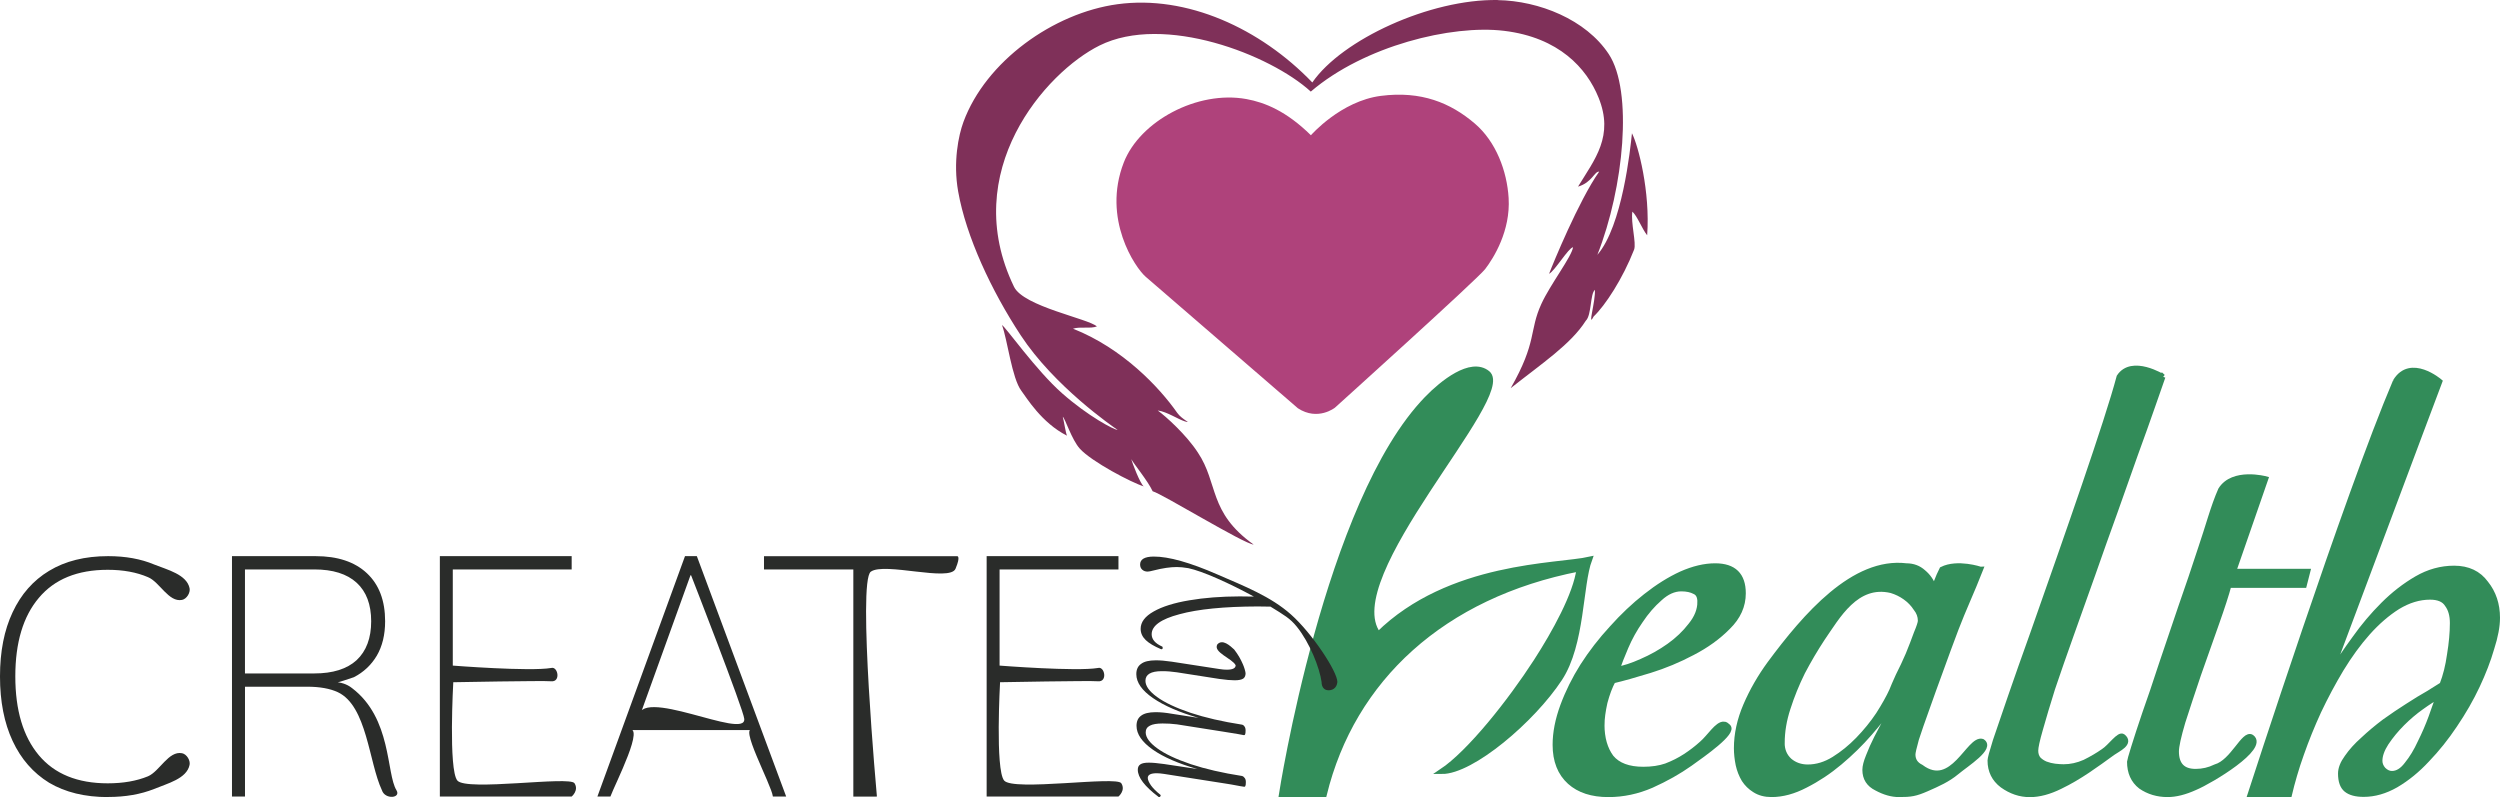
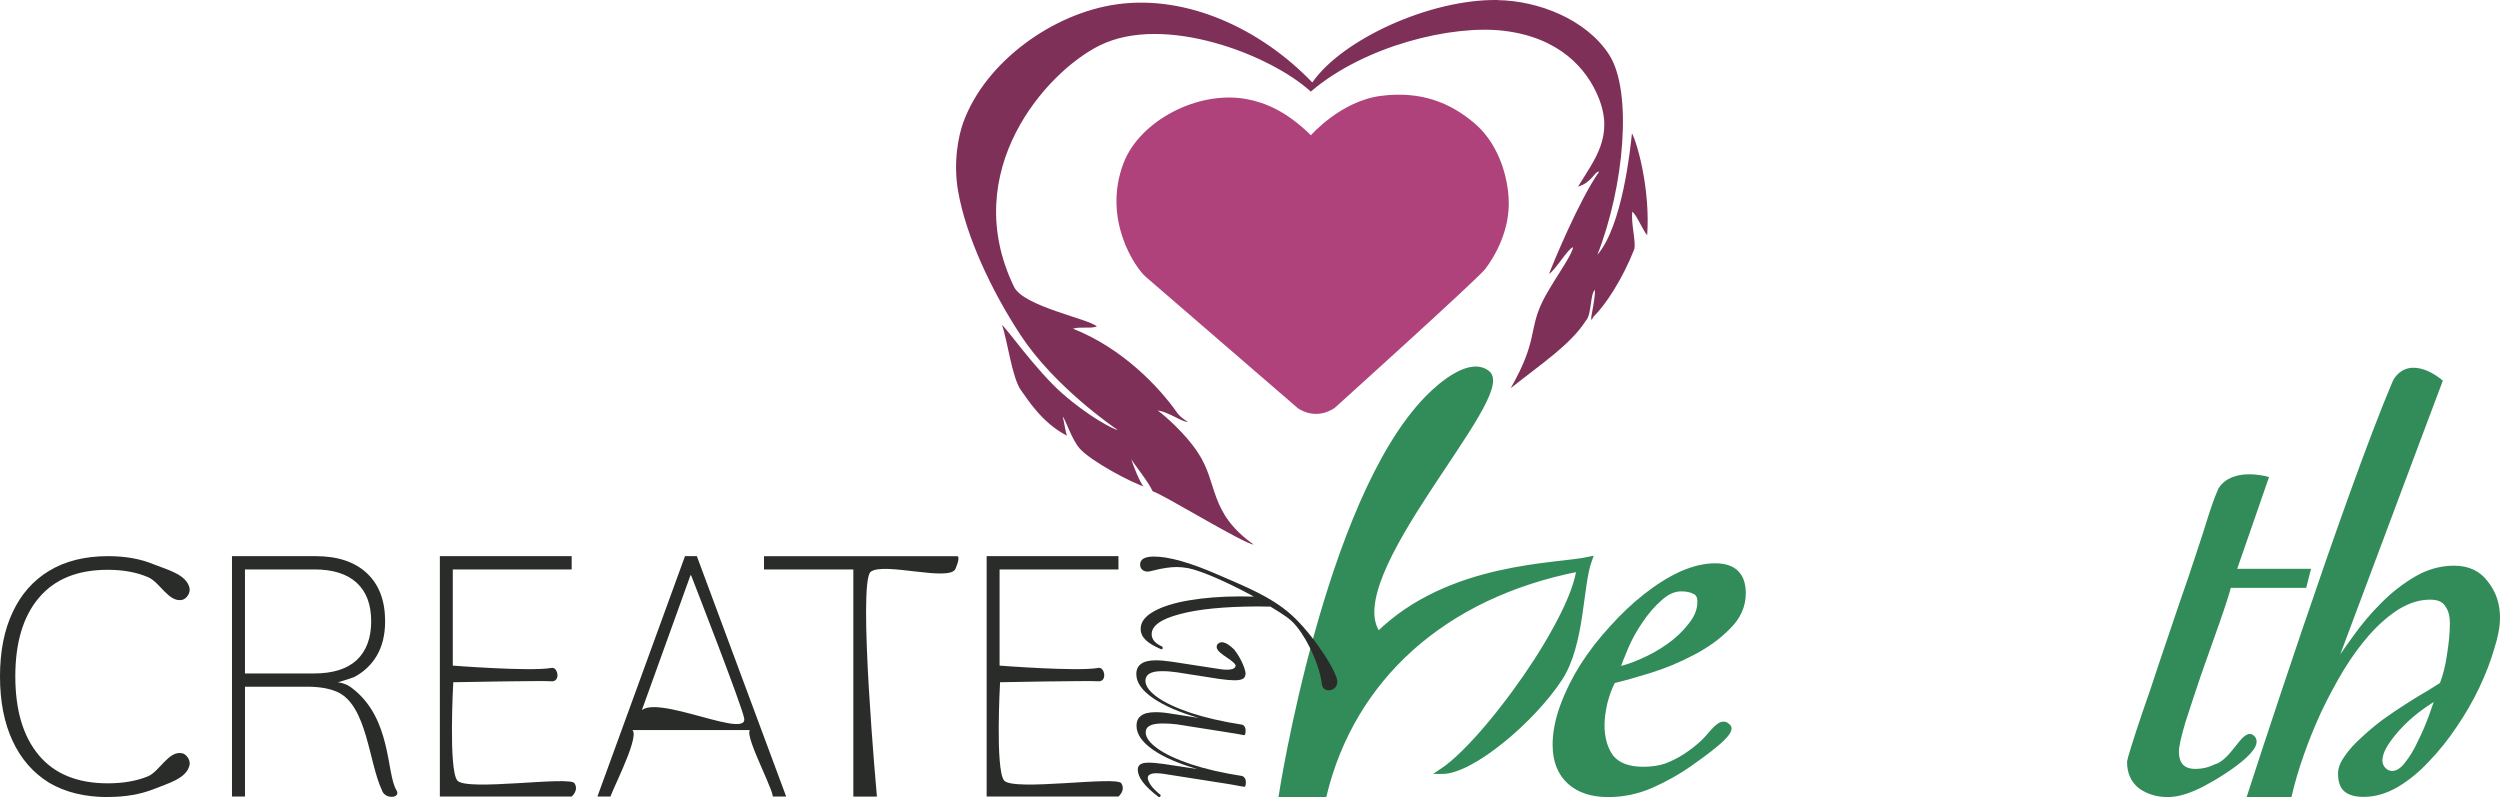
<svg xmlns="http://www.w3.org/2000/svg" xmlns:ns1="http://sodipodi.sourceforge.net/DTD/sodipodi-0.dtd" xmlns:ns2="http://www.inkscape.org/namespaces/inkscape" ns1:docname="myhealthleeds.svg" ns2:version="1.2.1 (9c6d41e4, 2022-07-14)" id="svg8" version="1.1" viewBox="0 0 96.463 30.756" height="30.756mm" width="96.463mm" xml:space="preserve">
  <defs id="defs2" />
  <ns1:namedview ns2:window-maximized="0" ns2:window-y="25" ns2:window-x="25" ns2:window-height="734" ns2:window-width="1320" showgrid="false" ns2:document-rotation="0" ns2:current-layer="layer1" ns2:document-units="mm" ns2:cy="649.16503" ns2:cx="340.15469" ns2:zoom="1.0274737" ns2:pageshadow="2" ns2:pageopacity="0.0" borderopacity="1.0" bordercolor="#666666" pagecolor="#ffffff" id="base" ns2:showpageshadow="2" ns2:pagecheckerboard="0" ns2:deskcolor="#d1d1d1">
    <ns2:grid type="xygrid" id="grid557" />
  </ns1:namedview>
  <g id="layer1" ns2:groupmode="layer" ns2:label="Layer 1" transform="translate(-53.053,-160.507)">
    <g id="g780" transform="translate(-0.573,19.335)">
      <path style="fill:#af427b;fill-opacity:1;stroke:none;stroke-width:0.048px;stroke-linecap:butt;stroke-linejoin:miter;stroke-opacity:1" d="m 104.206,146.393 c 0,0 1.151,-1.323 2.703,-1.522 1.553,-0.199 2.683,0.266 3.623,1.068 0.818,0.698 1.242,1.833 1.305,2.874 0.076,1.264 -0.573,2.307 -0.906,2.742 -0.291,0.381 -5.796,5.347 -5.796,5.347 0,0 -0.659,0.526 -1.429,0.023 l -5.873,-5.074 c -0.404,-0.349 -1.691,-2.235 -0.846,-4.408 0.62,-1.597 2.842,-2.793 4.731,-2.449 0.719,0.131 1.548,0.47 2.489,1.396 z" id="path898-8-7-5-8-2-9-1-3" ns2:connector-curvature="0" ns1:nodetypes="csassccsssc" ns2:export-filename="cmh_heart.png" ns2:export-xdpi="142.76929" ns2:export-ydpi="142.76929" />
      <path style="fill:#7f3059;fill-opacity:1;fill-rule:nonzero;stroke:none;stroke-width:0.062;stroke-dasharray:none;stroke-opacity:0.61" id="path128-5-4-9-27" d="m 111.419,141.173 c -2.61,-0.045 -6.016,1.526 -7.157,3.181 -2.005,-2.087 -4.843,-3.384 -7.52,-3.019 -2.47,0.337 -5.079,2.202 -5.941,4.541 -0.191,0.519 -0.405,1.551 -0.204,2.685 0.307,1.737 1.281,3.824 2.411,5.544 1.298,1.977 3.548,3.522 3.742,3.656 -0.147,-0.009 -1.132,-0.525 -2.142,-1.414 -1.005,-0.885 -2.182,-2.562 -2.32,-2.633 0.208,0.554 0.383,2.058 0.747,2.536 0.192,0.252 0.775,1.236 1.761,1.732 -0.052,-0.11 -0.117,-0.557 -0.163,-0.731 0.098,0.085 0.345,0.883 0.656,1.23 0.453,0.505 2.015,1.322 2.47,1.458 -0.131,-0.084 -0.453,-0.915 -0.48,-1.051 0.061,0.142 0.637,0.835 0.822,1.239 0.372,0.102 3.526,2.035 3.897,2.057 -1.752,-1.25 -1.353,-2.359 -2.153,-3.552 -0.447,-0.687 -1.232,-1.392 -1.549,-1.622 0.354,0.044 0.79,0.343 1.049,0.421 0.306,0.092 -0.112,-0.067 -0.295,-0.328 -0.687,-0.984 -2.107,-2.493 -4.023,-3.249 0.281,-0.089 0.676,0.009 0.922,-0.087 -0.328,-0.301 -2.828,-0.768 -3.197,-1.529 -2.154,-4.449 1.223,-8.279 3.299,-9.31 2.491,-1.238 6.592,0.352 8.152,1.778 2.066,-1.769 5.441,-2.589 7.456,-2.345 2.125,0.257 3.19,1.447 3.646,2.574 0.603,1.487 -0.139,2.373 -0.791,3.438 0.547,-0.161 0.634,-0.6 0.815,-0.577 -0.782,1.109 -1.79,3.567 -1.932,3.94 0.213,-0.1 0.754,-1.009 0.925,-1.024 -0.053,0.367 -0.875,1.428 -1.223,2.187 -0.48,1.048 -0.156,1.455 -1.183,3.25 1.204,-0.954 2.325,-1.697 2.898,-2.602 0.229,-0.218 0.163,-1.034 0.351,-1.192 0.03,0.443 -0.302,1.514 -0.049,1.029 0.451,-0.428 1.124,-1.462 1.561,-2.579 0.096,-0.245 -0.135,-1.047 -0.066,-1.468 0.19,0.172 0.37,0.662 0.571,0.913 0.122,-1.678 -0.343,-3.463 -0.587,-3.937 -0.063,0.606 -0.37,3.58 -1.335,4.692 1.026,-2.6 1.382,-6.319 0.44,-7.746 -0.881,-1.336 -2.695,-2.056 -4.282,-2.083 z" ns1:nodetypes="acassscscsccscccccccsccsscssccccaccccsccccsaa" />
    </g>
    <g id="g21285" transform="translate(20.366,12.171)" style="fill:#328c59;fill-opacity:1;stroke:#328c59;stroke-width:0.2;stroke-dasharray:none;stroke-opacity:1">
      <g aria-label="h" id="text425" style="font-size:11.918px;line-height:1.25;font-family:Baskerville;-inkscape-font-specification:'Baskerville Normal';fill:#328c59;fill-opacity:1;stroke:#328c59;stroke-width:0.2;stroke-dasharray:none;stroke-opacity:1" transform="translate(-2.272,-18.118)" ns2:export-filename="cmh_whole.svg" ns2:export-xdpi="96.2951" ns2:export-ydpi="96.2951">
        <path d="m 127.385,181.173 c 0.582,-0.968 1.713,0 1.713,0 0,0 -1.357,3.604 -2.069,5.517 -0.712,1.898 -1.409,3.76 -2.091,5.584 l 0.044,0.044 c 0.237,-0.386 0.519,-0.801 0.845,-1.246 0.326,-0.46 0.69,-0.89 1.09,-1.29 0.4,-0.4 0.831,-0.734 1.29,-1.001 0.46,-0.267 0.942,-0.4 1.446,-0.4 0.534,0 0.942,0.193 1.224,0.578 0.297,0.371 0.445,0.816 0.445,1.335 0,0.326 -0.074,0.719 -0.222,1.179 -0.133,0.46 -0.319,0.942 -0.556,1.446 -0.237,0.504 -0.527,1.009 -0.868,1.513 -0.326,0.489 -0.682,0.934 -1.068,1.335 -0.371,0.4 -0.771,0.727 -1.201,0.979 -0.415,0.237 -0.831,0.356 -1.246,0.356 -0.297,0 -0.519,-0.059 -0.667,-0.178 -0.148,-0.119 -0.222,-0.326 -0.222,-0.623 0,-0.193 0.082,-0.4 0.245,-0.623 0.163,-0.237 0.371,-0.467 0.623,-0.69 0.252,-0.237 0.527,-0.467 0.823,-0.69 0.311,-0.222 0.608,-0.423 0.89,-0.601 0.297,-0.193 0.564,-0.356 0.801,-0.489 0.237,-0.148 0.415,-0.26 0.534,-0.334 0.133,-0.341 0.23,-0.727 0.289,-1.157 0.074,-0.445 0.111,-0.853 0.111,-1.224 0,-0.297 -0.067,-0.534 -0.2,-0.712 -0.119,-0.193 -0.341,-0.289 -0.667,-0.289 -0.415,0 -0.831,0.126 -1.246,0.378 -0.4,0.252 -0.786,0.586 -1.157,1.001 -0.356,0.4 -0.697,0.868 -1.023,1.402 -0.311,0.519 -0.601,1.06 -0.868,1.624 -0.252,0.549 -0.475,1.098 -0.667,1.646 -0.193,0.534 -0.36,1.12 -0.464,1.565 h -1.513 c 0,0 3.741,-11.569 5.604,-15.937 z m 1.669,12.147 c -0.178,0.089 -0.4,0.23 -0.667,0.423 -0.252,0.178 -0.497,0.386 -0.734,0.623 -0.237,0.237 -0.445,0.489 -0.623,0.756 -0.163,0.252 -0.245,0.482 -0.245,0.69 0,0.119 0.044,0.23 0.133,0.334 0.104,0.104 0.215,0.156 0.334,0.156 0.208,0 0.4,-0.119 0.578,-0.356 0.193,-0.237 0.363,-0.519 0.512,-0.845 0.163,-0.326 0.304,-0.653 0.423,-0.979 0.119,-0.341 0.215,-0.608 0.289,-0.801 z" style="font-style:italic;font-weight:500;font-size:22.248px;font-family:Cochin;-inkscape-font-specification:'Cochin, Medium Italic';fill:#328c59;fill-opacity:1;stroke:#328c59;stroke-width:0.2;stroke-dasharray:none;stroke-opacity:1" id="path1308" ns1:nodetypes="ccccccssscscscccssscccccccscsccccccccccscscscccc" />
      </g>
      <path d="m 87.752,163.712 c 0.575,-0.59 1.686,-1.499 2.332,-0.978 1.078,0.871 -5.856,7.869 -4.215,10.074 2.749,-2.704 6.924,-2.614 8.152,-2.891 -0.374,1.009 -0.271,3.263 -1.151,4.604 -1.04,1.585 -3.383,3.587 -4.557,3.581 1.082,-0.723 2.639,-2.688 3.643,-4.242 0.718,-1.112 1.535,-2.587 1.663,-3.575 -5.261,1.024 -8.748,4.249 -9.837,8.707 h -1.648 c 0,0 1.749,-11.309 5.619,-15.279 z" style="font-style:italic;font-weight:500;font-size:22.527px;line-height:1.25;font-family:Cochin;-inkscape-font-specification:'Cochin, Medium Italic';fill:#328c59;fill-opacity:1;stroke:#328c59;stroke-width:0.2;stroke-dasharray:none;stroke-opacity:1" id="path7084-0" ns1:nodetypes="asccacaccca" />
      <path d="m 98.281,171.561 c 0,-0.206 -0.068,-0.338 -0.203,-0.397 -0.135,-0.073 -0.308,-0.11 -0.518,-0.11 -0.285,0 -0.563,0.125 -0.833,0.375 -0.27,0.235 -0.518,0.522 -0.743,0.86 -0.225,0.323 -0.413,0.662 -0.563,1.014 -0.15,0.353 -0.263,0.639 -0.338,0.86 0.27,-0.044 0.586,-0.147 0.946,-0.309 0.375,-0.162 0.728,-0.36 1.059,-0.595 0.33,-0.235 0.608,-0.5 0.833,-0.794 0.24,-0.294 0.36,-0.595 0.36,-0.904 z m -3.784,4.741 c 0,0.515 0.12,0.933 0.36,1.257 0.255,0.309 0.668,0.463 1.239,0.463 0.33,0 0.623,-0.044 0.879,-0.132 0.27,-0.103 0.518,-0.228 0.743,-0.375 0.225,-0.147 0.436,-0.309 0.631,-0.485 0.297,-0.253 0.604,-0.771 0.856,-0.75 0.06,-0.007 0.112,0.05 0.158,0.088 0.261,0.22 -0.951,1.067 -1.464,1.433 -0.436,0.309 -0.931,0.588 -1.487,0.838 -0.541,0.235 -1.096,0.353 -1.667,0.353 -0.631,0 -1.126,-0.162 -1.487,-0.485 -0.375,-0.338 -0.563,-0.816 -0.563,-1.433 0,-0.47 0.098,-0.97 0.293,-1.5 0.195,-0.529 0.451,-1.044 0.766,-1.544 0.33,-0.515 0.706,-1 1.126,-1.455 0.42,-0.47 0.856,-0.882 1.307,-1.235 0.466,-0.368 0.924,-0.654 1.374,-0.86 0.466,-0.206 0.901,-0.309 1.307,-0.309 0.721,0 1.081,0.353 1.081,1.058 0,0.485 -0.195,0.919 -0.586,1.301 -0.375,0.382 -0.833,0.713 -1.374,0.992 -0.526,0.279 -1.074,0.507 -1.644,0.684 -0.571,0.176 -1.044,0.309 -1.419,0.397 -0.12,0.221 -0.225,0.5 -0.315,0.838 -0.075,0.338 -0.113,0.625 -0.113,0.86 z" style="font-style:italic;font-weight:500;font-size:22.527px;line-height:1.25;font-family:Cochin;-inkscape-font-specification:'Cochin, Medium Italic';fill:#328c59;fill-opacity:1;stroke:#328c59;stroke-width:0.2;stroke-dasharray:none;stroke-opacity:1" id="path7086-2" ns1:nodetypes="scsccsccscsscscsccsccscssccccssccsccs" />
-       <path d="m 101.449,177.007 c 0,0.279 0.098,0.507 0.293,0.684 0.195,0.162 0.428,0.243 0.698,0.243 0.345,0 0.683,-0.103 1.014,-0.309 0.33,-0.206 0.638,-0.456 0.924,-0.75 0.3,-0.309 0.563,-0.632 0.788,-0.97 0.225,-0.353 0.398,-0.662 0.518,-0.926 0.045,-0.118 0.128,-0.309 0.248,-0.573 0.135,-0.265 0.263,-0.537 0.383,-0.816 0.12,-0.294 0.225,-0.566 0.315,-0.816 0.105,-0.25 0.158,-0.412 0.158,-0.485 0,-0.176 -0.06,-0.338 -0.18,-0.485 -0.105,-0.162 -0.24,-0.301 -0.405,-0.419 -0.165,-0.118 -0.345,-0.206 -0.541,-0.265 -1.355,-0.319 -2.075,1.011 -2.658,1.852 -0.27,0.412 -0.526,0.845 -0.766,1.301 -0.225,0.456 -0.413,0.919 -0.563,1.389 -0.15,0.456 -0.225,0.904 -0.225,1.345 z m 7.659,-6.704 c -0.327,0.839 -0.668,1.56 -0.946,2.293 -0.195,0.515 -0.39,1.044 -0.586,1.588 -0.195,0.529 -0.375,1.029 -0.541,1.5 -0.165,0.456 -0.3,0.845 -0.405,1.169 -0.09,0.323 -0.135,0.522 -0.135,0.595 0,0.221 0.105,0.382 0.315,0.485 1.215,0.912 1.849,-1.138 2.361,-0.99 0.401,0.241 -0.594,0.861 -0.991,1.191 -0.337,0.28 -0.713,0.448 -1.149,0.639 -0.436,0.191 -0.611,0.218 -1.077,0.218 -0.27,0 -0.556,-0.081 -0.856,-0.243 -0.3,-0.147 -0.451,-0.382 -0.451,-0.706 0,-0.132 0.045,-0.309 0.135,-0.529 0.09,-0.235 0.195,-0.47 0.315,-0.706 0.12,-0.235 0.24,-0.463 0.36,-0.684 0.12,-0.235 0.21,-0.419 0.27,-0.551 l -0.045,-0.044 c -0.21,0.323 -0.496,0.691 -0.856,1.103 -0.345,0.397 -0.728,0.772 -1.149,1.125 -0.42,0.353 -0.864,0.647 -1.329,0.882 -0.451,0.235 -0.886,0.353 -1.307,0.353 -0.255,0 -0.473,-0.059 -0.653,-0.176 -0.165,-0.103 -0.3,-0.235 -0.405,-0.397 -0.105,-0.176 -0.18,-0.368 -0.225,-0.573 -0.045,-0.221 -0.068,-0.434 -0.068,-0.639 0,-0.544 0.12,-1.095 0.36,-1.654 0.24,-0.559 0.548,-1.095 0.924,-1.61 1.373,-1.854 3.24,-4.02 5.271,-3.771 0.255,0 0.473,0.081 0.653,0.243 0.195,0.162 0.33,0.36 0.405,0.595 0.135,-0.25 0.127,-0.335 0.315,-0.706 0.6,-0.3 1.487,1.1e-4 1.487,1e-4 z" style="font-style:italic;font-weight:500;font-size:22.527px;line-height:1.25;font-family:Cochin;-inkscape-font-specification:'Cochin, Medium Italic';fill:#328c59;fill-opacity:1;stroke:#328c59;stroke-width:0.2;stroke-dasharray:none;stroke-opacity:1" id="path7088-4" ns1:nodetypes="ccssccccccscscccccccccccsccasscscsccccscscccsscccccc" />
-       <path d="m 116.142,162.873 c -0.09,0.252 -0.225,0.638 -0.405,1.158 -0.18,0.519 -0.398,1.128 -0.653,1.826 -0.24,0.683 -0.503,1.425 -0.788,2.226 -0.285,0.787 -0.571,1.588 -0.856,2.405 -0.285,0.802 -0.563,1.581 -0.833,2.338 -0.27,0.757 -0.511,1.447 -0.721,2.071 -0.195,0.623 -0.353,1.15 -0.473,1.581 -0.12,0.416 -0.18,0.69 -0.18,0.824 0,0.134 0.037,0.245 0.113,0.334 0.075,0.074 0.165,0.134 0.27,0.178 0.12,0.045 0.24,0.074 0.36,0.089 0.135,0.015 0.248,0.022 0.338,0.022 0.27,0 0.541,-0.059 0.811,-0.178 0.27,-0.134 0.511,-0.275 0.721,-0.423 0.271,-0.171 0.61,-0.687 0.756,-0.569 0.325,0.263 -0.197,0.485 -0.398,0.63 -0.64,0.462 -1.27,0.934 -2.025,1.297 -0.42,0.208 -0.811,0.312 -1.171,0.312 -0.375,0 -0.728,-0.119 -1.059,-0.356 -0.315,-0.237 -0.473,-0.557 -0.473,-0.957 0,-0.074 0.068,-0.327 0.203,-0.757 0.15,-0.445 0.345,-1.017 0.586,-1.714 0.24,-0.698 0.526,-1.507 0.856,-2.427 1.352,-3.844 2.871,-8.164 3.334,-9.908 0.492,-0.746 1.689,3e-5 1.689,3e-5 z" style="font-style:italic;font-weight:500;font-size:22.527px;line-height:1.25;font-family:Cochin;-inkscape-font-specification:'Cochin, Medium Italic';fill:#328c59;fill-opacity:1;stroke:#328c59;stroke-width:0.2;stroke-dasharray:none;stroke-opacity:1" id="path7090-8" ns1:nodetypes="cscccsccscccscccscscscsccc" />
      <path d="m 121.594,170.918 h -2.906 c -0.09,0.34 -0.248,0.828 -0.473,1.464 -0.225,0.636 -0.458,1.294 -0.698,1.974 -0.225,0.665 -0.428,1.279 -0.608,1.841 -0.165,0.562 -0.248,0.939 -0.248,1.131 0,0.518 0.248,0.776 0.743,0.776 0.27,0 0.526,-0.059 0.766,-0.177 0.671,-0.189 1.099,-1.341 1.395,-1.149 0.564,0.403 -1.554,1.683 -2.183,1.947 -0.39,0.177 -0.743,0.266 -1.059,0.266 -0.39,0 -0.736,-0.104 -1.036,-0.311 -0.285,-0.222 -0.428,-0.54 -0.428,-0.954 0,-0.03 0.053,-0.214 0.158,-0.555 0.105,-0.34 0.248,-0.776 0.428,-1.309 0.195,-0.547 0.405,-1.168 0.631,-1.863 0.24,-0.71 0.488,-1.442 0.743,-2.196 0.27,-0.769 0.533,-1.545 0.788,-2.329 0.27,-0.784 0.477,-1.589 0.766,-2.24 0.474,-0.763 1.735,-0.421 1.735,-0.421 l -1.239,3.571 h 2.861 z" style="font-style:italic;font-weight:500;font-size:22.527px;line-height:1.25;font-family:Cochin;-inkscape-font-specification:'Cochin, Medium Italic';fill:#328c59;fill-opacity:1;stroke:#328c59;stroke-width:0.2;stroke-dasharray:none;stroke-opacity:1" id="path7092-3" ns1:nodetypes="ccsccsscccscssccccccccc" />
    </g>
    <g id="g6901" transform="translate(21.801,12.271)" style="fill:#2a2c2a;fill-opacity:1">
      <path d="m 35.423,178.992 c -0.895,0 -1.653,-0.185 -2.276,-0.554 -0.614,-0.378 -1.083,-0.915 -1.408,-1.612 -0.325,-0.696 -0.487,-1.526 -0.487,-2.489 0,-0.963 0.162,-1.788 0.487,-2.476 0.325,-0.696 0.794,-1.229 1.408,-1.599 0.623,-0.378 1.382,-0.567 2.276,-0.567 0.675,0 1.267,0.107 1.776,0.322 0.518,0.206 1.256,0.386 1.368,0.915 0.037,0.174 -0.112,0.415 -0.289,0.451 -0.519,0.106 -0.868,-0.696 -1.316,-0.877 -0.439,-0.189 -0.956,-0.284 -1.553,-0.284 -1.167,0 -2.053,0.361 -2.658,1.083 -0.605,0.713 -0.908,1.723 -0.908,3.03 0,1.307 0.303,2.321 0.908,3.043 0.605,0.722 1.491,1.083 2.658,1.083 0.596,0 1.114,-0.09 1.553,-0.271 0.447,-0.189 0.794,-0.995 1.316,-0.89 0.178,0.036 0.326,0.277 0.289,0.451 -0.111,0.533 -0.851,0.713 -1.368,0.928 -0.518,0.206 -1.11,0.309 -1.776,0.309 z" style="font-weight:200;font-size:12.076px;line-height:1.25;font-family:Mulish;-inkscape-font-specification:'Mulish, Ultra-Light';fill:#2a2c2a;fill-opacity:1;stroke-width:0.174" id="path484" ns1:nodetypes="scssccscaacscssscaacs" />
      <path d="m 40.203,178.971 v -9.276 h 3.223 c 0.852,0 1.512,0.219 1.982,0.658 0.47,0.439 0.704,1.057 0.704,1.855 0,0.518 -0.107,0.96 -0.322,1.329 -0.215,0.36 -0.509,0.636 -0.883,0.829 -2.34,0.813 -0.908,-0.249 -0.072,0.421 1.538,1.167 1.316,3.288 1.714,3.94 0.19,0.311 -0.444,0.37 -0.561,0 -0.506,-1.074 -0.572,-3.251 -1.702,-3.783 -0.302,-0.14 -0.696,-0.211 -1.182,-0.211 h -2.399 v 4.237 z m 0.501,-4.75 h 2.674 c 0.716,0 1.261,-0.171 1.635,-0.513 0.374,-0.351 0.561,-0.851 0.561,-1.5 0,-0.649 -0.187,-1.145 -0.561,-1.487 -0.374,-0.342 -0.919,-0.513 -1.635,-0.513 h -2.674 z" style="font-weight:200;font-size:12.076px;line-height:1.25;font-family:Mulish;-inkscape-font-specification:'Mulish, Ultra-Light';fill:#2a2c2a;fill-opacity:1;stroke-width:0.168" id="path486" ns1:nodetypes="ccssscccsccsccccscssscc" />
      <path d="m 48.224,178.971 v -9.276 h 5.086 v 0.513 h -4.587 v 3.71 c 0,0 2.961,0.233 3.797,0.092 0.259,-0.074 0.38,0.548 0,0.513 -0.312,-0.029 -3.778,0.037 -3.778,0.037 0,0 -0.19,3.369 0.156,3.792 0.347,0.424 4.337,-0.182 4.521,0.105 0.178,0.277 -0.109,0.513 -0.109,0.513 z" style="font-weight:200;font-size:12.076px;line-height:1.25;font-family:Mulish;-inkscape-font-specification:'Mulish, Ultra-Light';fill:#2a2c2a;fill-opacity:1;stroke-width:0.167" id="path488-4-3" ns1:nodetypes="cccccccsczscc" />
      <path d="m 69.322,178.971 v -9.276 h 5.086 v 0.513 h -4.587 v 3.71 c 0,0 2.961,0.233 3.797,0.092 0.259,-0.074 0.38,0.548 0,0.513 -0.312,-0.029 -3.778,0.037 -3.778,0.037 0,0 -0.19,3.369 0.156,3.792 0.347,0.424 4.337,-0.182 4.521,0.105 0.178,0.277 -0.109,0.513 -0.109,0.513 z" style="font-weight:200;font-size:12.076px;line-height:1.25;font-family:Mulish;-inkscape-font-specification:'Mulish, Ultra-Light';fill:#2a2c2a;fill-opacity:1;stroke-width:0.167" id="path488-4-3-0" ns1:nodetypes="cccccccsczscc" />
      <path d="m 54.303,178.971 3.38,-9.276 h 0.457 l 3.447,9.276 h -0.513 c -0.053,-0.461 -1.379,-2.863 -0.736,-2.566 h -4.875 c 0.752,-0.302 -0.489,2.099 -0.658,2.566 z m 3.592,-8.539 -1.997,5.539 c -0.111,-1.353 4.167,0.856 4.071,0 -0.022,-0.34 -2.052,-5.539 -2.052,-5.539 z" style="font-weight:200;font-size:12.076px;line-height:1.25;font-family:Mulish;-inkscape-font-specification:'Mulish, Ultra-Light';fill:#2a2c2a;fill-opacity:1;stroke:none;stroke-width:0.162" id="path490" ns1:nodetypes="cccccccccccccc" />
      <path d="m 64.178,178.972 v -8.763 h -3.447 v -0.513 h 7.447 c 0,0 0.16,-0.032 -0.057,0.486 -0.218,0.518 -2.753,-0.267 -3.27,0.114 -0.517,0.381 0.237,8.676 0.237,8.676 z" style="font-weight:200;font-size:12.076px;line-height:1.25;font-family:Mulish;-inkscape-font-specification:'Mulish, Ultra-Light';fill:#2a2c2a;fill-opacity:1;stroke-width:0.176" id="path492" ns1:nodetypes="ccccczzcc" />
    </g>
    <g id="g6306" style="fill:#2a2c2a;fill-opacity:1" transform="translate(21.953,12.254)">
      <path d="m 78.068,173.12 c 0.203,-0.227 0.494,0.049 0.653,0.194 0.16,0.208 0.251,0.374 0.339,0.576 0.048,0.109 0.094,0.263 0.101,0.339 4.17e-4,0.097 -0.03,0.166 -0.092,0.209 -0.069,0.043 -0.179,0.064 -0.33,0.064 -0.145,4.7e-4 -0.341,-0.017 -0.589,-0.052 l -1.645,-0.257 c -0.193,-0.029 -0.386,-0.044 -0.579,-0.043 -0.42,9.9e-4 -0.63,0.126 -0.629,0.373 8.3e-4,0.199 0.15,0.407 0.447,0.623 0.297,0.216 0.729,0.42 1.295,0.611 0.559,0.185 1.218,0.337 1.976,0.455 0.041,0.006 0.076,0.03 0.104,0.072 0.028,0.036 0.042,0.087 0.042,0.154 3.38e-4,0.079 -0.006,0.13 -0.02,0.154 -0.007,0.018 -0.021,0.027 -0.041,0.027 l -0.238,-0.044 -0.548,-0.089 -1.8,-0.284 c -0.193,-0.024 -0.379,-0.035 -0.558,-0.034 -0.221,6.7e-4 -0.382,0.028 -0.485,0.083 -0.11,0.055 -0.165,0.142 -0.164,0.263 8.29e-4,0.193 0.15,0.398 0.447,0.614 0.297,0.216 0.729,0.42 1.295,0.611 0.559,0.185 1.218,0.337 1.976,0.455 0.041,0.012 0.076,0.039 0.104,0.081 0.028,0.036 0.042,0.087 0.042,0.154 3.39e-4,0.079 -0.006,0.13 -0.02,0.154 -0.007,0.018 -0.021,0.027 -0.041,0.027 -0.021,7e-5 -0.19,-0.029 -0.507,-0.089 l -0.217,-0.035 -2.369,-0.372 c -0.117,-0.018 -0.214,-0.026 -0.29,-0.026 -0.227,6.6e-4 -0.341,0.061 -0.34,0.182 3.13e-4,0.072 0.042,0.169 0.125,0.289 0.083,0.114 0.204,0.235 0.363,0.361 0.007,0.006 0.01,0.015 0.01,0.027 7.8e-5,0.018 -0.01,0.036 -0.031,0.054 -0.028,0.012 -0.048,0.009 -0.062,-0.009 -0.525,-0.397 -0.789,-0.743 -0.79,-1.039 -4.18e-4,-0.097 0.034,-0.166 0.102,-0.209 0.062,-0.042 0.169,-0.064 0.32,-0.064 0.145,-5e-4 0.341,0.017 0.589,0.052 l 1.293,0.195 c -0.731,-0.209 -1.304,-0.457 -1.719,-0.746 -0.422,-0.294 -0.633,-0.601 -0.634,-0.921 -7.55e-4,-0.175 0.057,-0.305 0.174,-0.39 0.117,-0.091 0.303,-0.137 0.558,-0.138 0.186,-6.1e-4 0.396,0.02 0.631,0.061 l 1.034,0.16 c -0.745,-0.215 -1.332,-0.469 -1.76,-0.764 -0.428,-0.294 -0.643,-0.601 -0.645,-0.921 -7.54e-4,-0.181 0.061,-0.314 0.184,-0.399 0.117,-0.091 0.306,-0.137 0.568,-0.138 0.165,-5.5e-4 0.369,0.017 0.61,0.052 l 1.841,0.284 c 0.11,0.018 0.207,0.026 0.29,0.026 0.227,-6.6e-4 0.341,-0.058 0.34,-0.173 -0.135,-0.263 -0.878,-0.498 -0.708,-0.801 z" style="font-style:italic;font-weight:300;font-size:16.933px;line-height:1.25;font-family:'Cormorant Garamond';-inkscape-font-specification:'Cormorant Garamond, Light Italic';fill:#2a2c2a;fill-opacity:1;stroke-width:0.151" id="path1064" ns1:nodetypes="ccaccscccsscccscccccccsscccscsccccscccccscscccscsccsscsccccac" />
      <path d="m 75.091,170.038 c -9.06e-4,-0.205 0.174,-0.308 0.526,-0.31 0.579,-0.002 1.396,0.228 2.453,0.689 1.049,0.455 2.059,0.85 2.842,1.545 0.813,0.722 1.79,2.201 1.791,2.605 -0.023,0.249 -0.207,0.337 -0.381,0.318 -0.141,-0.015 -0.228,-0.135 -0.229,-0.316 -0.073,-0.539 -0.452,-1.51 -0.955,-2.134 -0.259,-0.322 -0.491,-0.451 -1.016,-0.775 l -0.496,-0.007 c -1.295,0.004 -2.301,0.104 -3.017,0.3 -0.716,0.189 -1.073,0.447 -1.072,0.773 8.29e-4,0.193 0.132,0.35 0.395,0.469 0.021,0.006 0.031,0.024 0.031,0.054 1.83e-4,0.042 -0.02,0.06 -0.062,0.054 -0.269,-0.114 -0.466,-0.231 -0.591,-0.351 -0.131,-0.126 -0.198,-0.271 -0.198,-0.434 -0.001,-0.26 0.167,-0.483 0.504,-0.672 0.33,-0.188 0.788,-0.332 1.373,-0.43 0.578,-0.099 1.226,-0.149 1.943,-0.151 0.241,-6.6e-4 0.424,0.002 0.548,0.007 -0.483,-0.264 -0.957,-0.498 -1.419,-0.701 -0.463,-0.204 -0.832,-0.335 -1.108,-0.395 -0.172,-0.03 -0.321,-0.044 -0.445,-0.044 -0.255,6.6e-4 -0.551,0.044 -0.888,0.13 -0.117,0.031 -0.196,0.046 -0.238,0.046 -0.083,2.7e-4 -0.152,-0.024 -0.207,-0.072 -0.055,-0.048 -0.083,-0.114 -0.084,-0.199 z" style="font-style:italic;font-weight:300;font-size:16.933px;line-height:1.25;font-family:'Cormorant Garamond';-inkscape-font-specification:'Cormorant Garamond, Light Italic';fill:#2a2c2a;fill-opacity:1;stroke-width:0.151" id="path1066" ns1:nodetypes="sccacacacccscsccsccccscccssss" />
    </g>
  </g>
</svg>